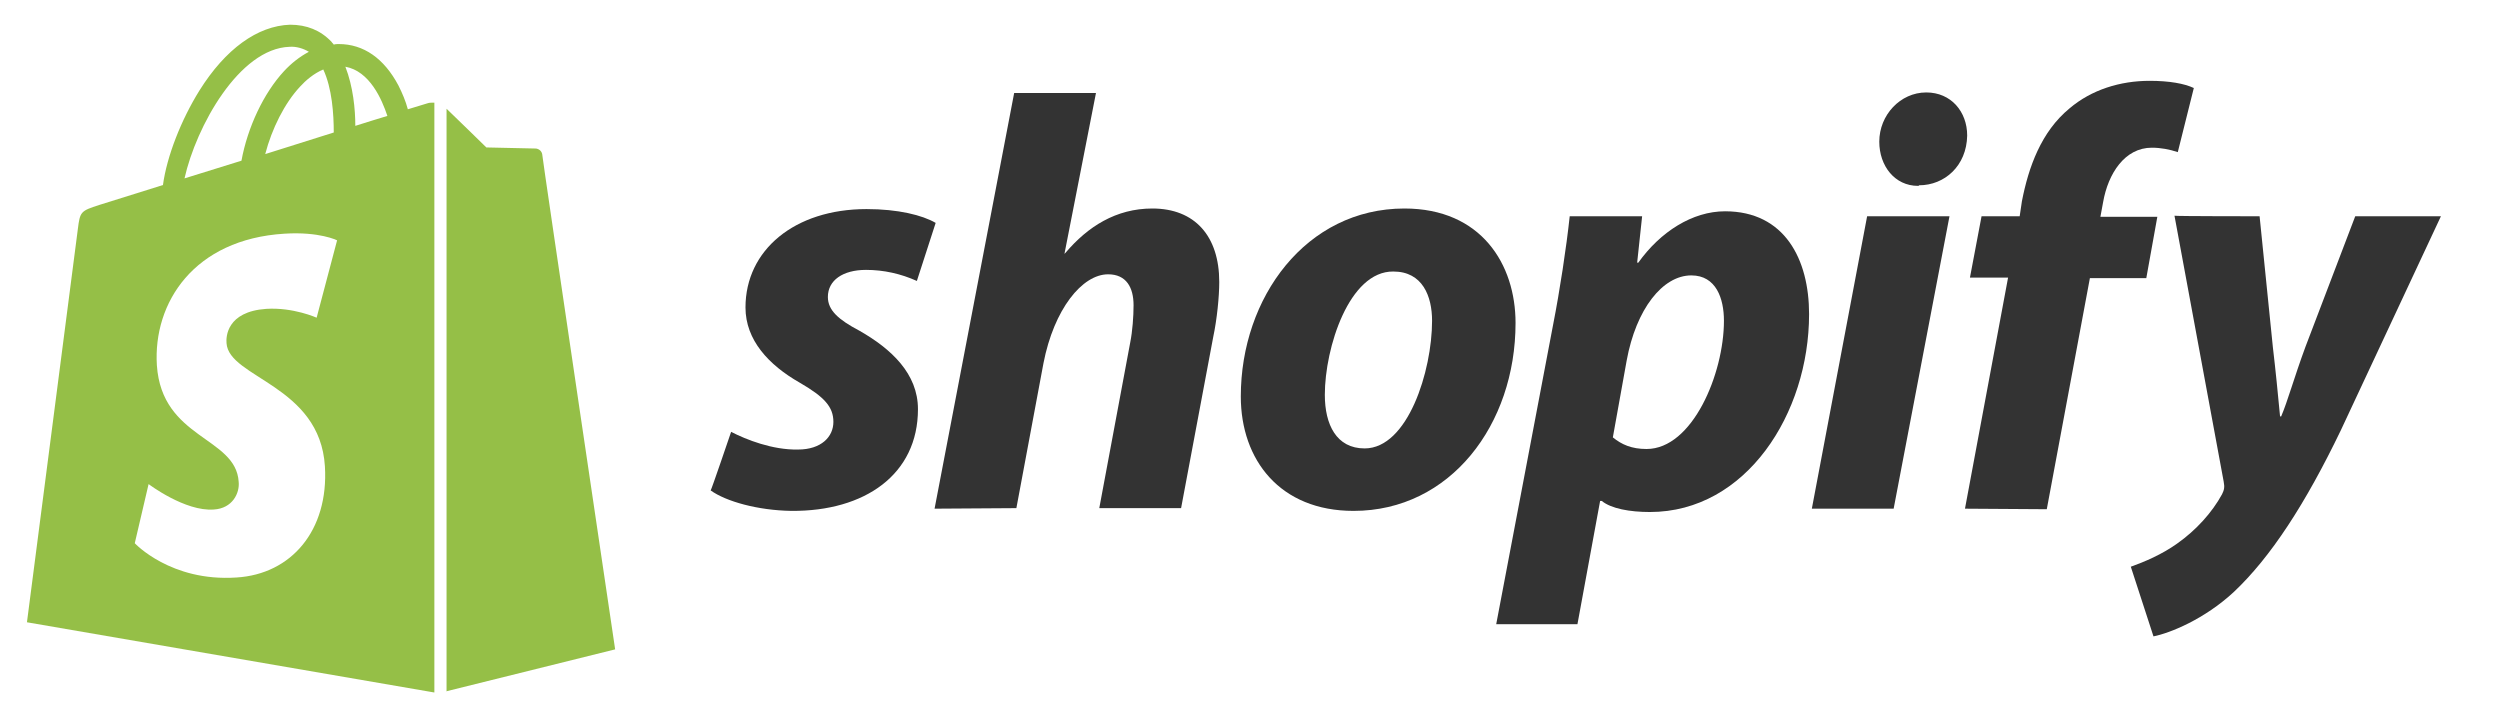
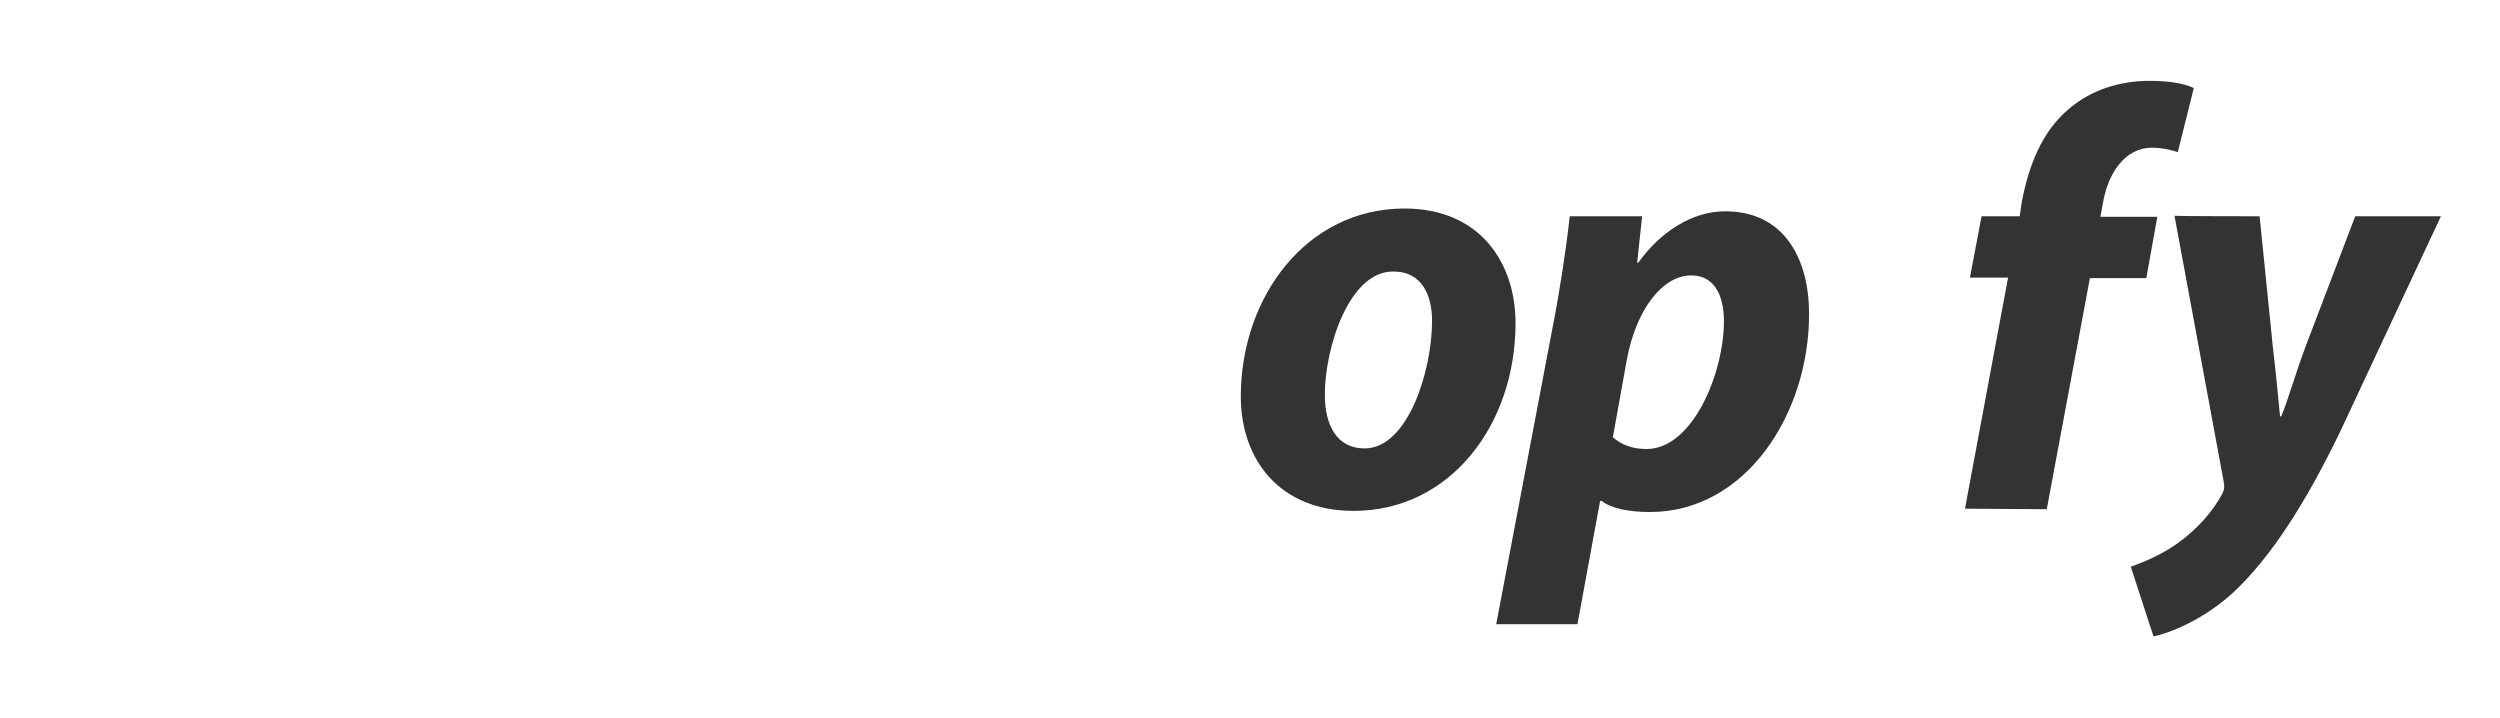
<svg xmlns="http://www.w3.org/2000/svg" width="87" height="25" viewBox="0 0 87 25" fill="none">
-   <path d="M14.886 3.592L14.193 3.803C14.116 3.515 14.001 3.245 13.866 2.976C13.366 2.033 12.654 1.533 11.788 1.533C11.731 1.533 11.673 1.533 11.615 1.553C11.596 1.514 11.557 1.495 11.538 1.456C11.153 1.052 10.672 0.86 10.095 0.86C8.96 0.898 7.845 1.706 6.941 3.149C6.306 4.169 5.806 5.438 5.671 6.439L3.459 7.131C2.804 7.343 2.785 7.362 2.708 7.978C2.651 8.439 0.938 21.655 0.938 21.655L15.116 24.099V3.572C15.001 3.572 14.943 3.572 14.886 3.592ZM11.615 4.611L9.23 5.362C9.461 4.477 9.903 3.592 10.442 3.015C10.634 2.803 10.923 2.553 11.25 2.418C11.557 3.072 11.615 3.976 11.615 4.611ZM10.076 1.629C10.307 1.61 10.557 1.687 10.749 1.803C10.422 1.976 10.134 2.207 9.884 2.476C9.172 3.245 8.614 4.438 8.403 5.592L6.421 6.208C6.825 4.4 8.326 1.687 10.076 1.629ZM7.883 11.941C7.96 13.153 11.134 13.403 11.307 16.23C11.442 18.462 10.134 19.982 8.229 20.097C5.94 20.251 4.69 18.904 4.69 18.904L5.171 16.846C5.171 16.846 6.44 17.808 7.441 17.731C8.095 17.693 8.345 17.154 8.306 16.769C8.21 15.192 5.632 15.288 5.459 12.71C5.325 10.536 6.748 8.324 9.903 8.132C11.115 8.055 11.731 8.363 11.731 8.363L11.019 11.056C11.019 11.056 10.211 10.69 9.268 10.748C7.883 10.844 7.864 11.729 7.883 11.941ZM12.365 4.38C12.365 3.803 12.289 3.015 12.019 2.322C12.866 2.476 13.289 3.457 13.481 4.034C13.462 4.034 12.365 4.38 12.365 4.38ZM15.52 24.06L21.407 22.598C21.407 22.598 18.868 5.477 18.868 5.362C18.848 5.265 18.771 5.188 18.656 5.169C18.579 5.169 16.925 5.131 16.925 5.131C16.925 5.131 15.924 4.15 15.54 3.784V24.06H15.52Z" fill="#95BF47" />
-   <path d="M27.771 15.644C26.886 15.663 25.963 15.298 25.443 15.028C25.443 15.028 24.751 17.067 24.731 17.067C25.27 17.452 26.367 17.76 27.54 17.779C30.099 17.798 31.945 16.509 31.945 14.239C31.945 13.008 31.022 12.143 29.906 11.508C29.175 11.123 28.81 10.796 28.81 10.334C28.81 9.757 29.329 9.392 30.137 9.392C30.753 9.392 31.349 9.526 31.907 9.777L32.561 7.757C32.099 7.487 31.253 7.276 30.156 7.276C27.655 7.276 25.943 8.699 25.943 10.7C25.943 11.835 26.751 12.701 27.829 13.316C28.694 13.816 29.002 14.163 29.002 14.682C29.002 15.201 28.579 15.644 27.771 15.644Z" fill="#333333" />
-   <path d="M35.293 3.236L32.523 17.702L35.37 17.683L36.312 12.643C36.678 10.758 37.659 9.546 38.563 9.546C39.198 9.546 39.448 10.007 39.448 10.623C39.448 11.008 39.41 11.527 39.333 11.912L38.255 17.683H41.102L42.218 11.739C42.353 11.104 42.43 10.315 42.43 9.815C42.43 8.218 41.583 7.256 40.102 7.256C38.832 7.256 37.851 7.891 37.082 8.795L37.043 8.834L38.14 3.236H35.293Z" fill="#333333" />
-   <path d="M64.976 7.526L63.052 17.702H65.899L67.842 7.526H64.976Z" fill="#333333" />
-   <path d="M65.399 4.929C65.399 5.775 65.938 6.468 66.746 6.468C66.746 6.468 66.784 6.468 66.784 6.448C67.669 6.448 68.439 5.775 68.458 4.717C68.458 3.89 67.9 3.217 67.034 3.217C66.13 3.217 65.399 4.005 65.399 4.929Z" fill="#333333" />
  <path d="M69.881 9.661L68.381 17.702L71.228 17.721L72.728 9.68H74.691L75.075 7.545H73.094L73.19 7.026C73.363 6.044 73.94 5.14 74.883 5.14C75.191 5.14 75.499 5.198 75.787 5.294L76.345 3.063C76.018 2.909 75.499 2.813 74.806 2.813C73.786 2.813 72.786 3.12 72.017 3.774C71.035 4.582 70.593 5.814 70.362 7.006L70.285 7.526H68.958L68.554 9.661H69.881Z" fill="#333333" />
  <path d="M78.634 7.526L79.096 12.085C79.192 12.893 79.269 13.682 79.346 14.49H79.385C79.615 13.951 79.827 13.162 80.231 12.066L81.962 7.526H84.944L81.462 14.971C80.231 17.529 79.019 19.395 77.73 20.607C76.71 21.55 75.518 22.031 74.941 22.146L74.152 19.722C74.633 19.549 75.229 19.299 75.768 18.914C76.422 18.453 76.98 17.837 77.326 17.202C77.403 17.048 77.422 16.952 77.384 16.76L75.672 7.507C75.671 7.507 75.671 7.507 75.672 7.507L75.672 7.507C75.716 7.526 78.634 7.526 78.634 7.526Z" fill="#333333" />
  <path fill-rule="evenodd" clip-rule="evenodd" d="M52.741 11.239C52.741 14.778 50.471 17.779 47.104 17.779C44.546 17.779 43.18 16.009 43.18 13.797C43.18 10.354 45.45 7.256 48.874 7.256C51.548 7.256 52.741 9.199 52.741 11.239ZM47.489 15.605C46.508 15.605 46.104 14.778 46.104 13.739C46.104 12.104 46.95 9.43 48.489 9.449C49.509 9.449 49.836 10.315 49.836 11.162C49.836 12.912 48.99 15.605 47.489 15.605Z" fill="#333333" />
  <path fill-rule="evenodd" clip-rule="evenodd" d="M52.068 21.723L54.049 11.296C54.28 10.123 54.511 8.603 54.626 7.526H57.146L56.973 9.142H57.012C57.781 8.064 58.897 7.353 60.032 7.353C62.109 7.353 62.956 9.026 62.956 10.931C62.956 14.393 60.763 17.818 57.416 17.818C56.723 17.818 56.069 17.702 55.742 17.433H55.684L54.895 21.723H52.068ZM57.3 15.625C56.781 15.625 56.434 15.471 56.127 15.221L56.608 12.547C56.935 10.758 57.858 9.584 58.858 9.584C59.724 9.584 59.993 10.392 59.993 11.162C59.993 13.008 58.897 15.625 57.3 15.625Z" fill="#333333" />
</svg>